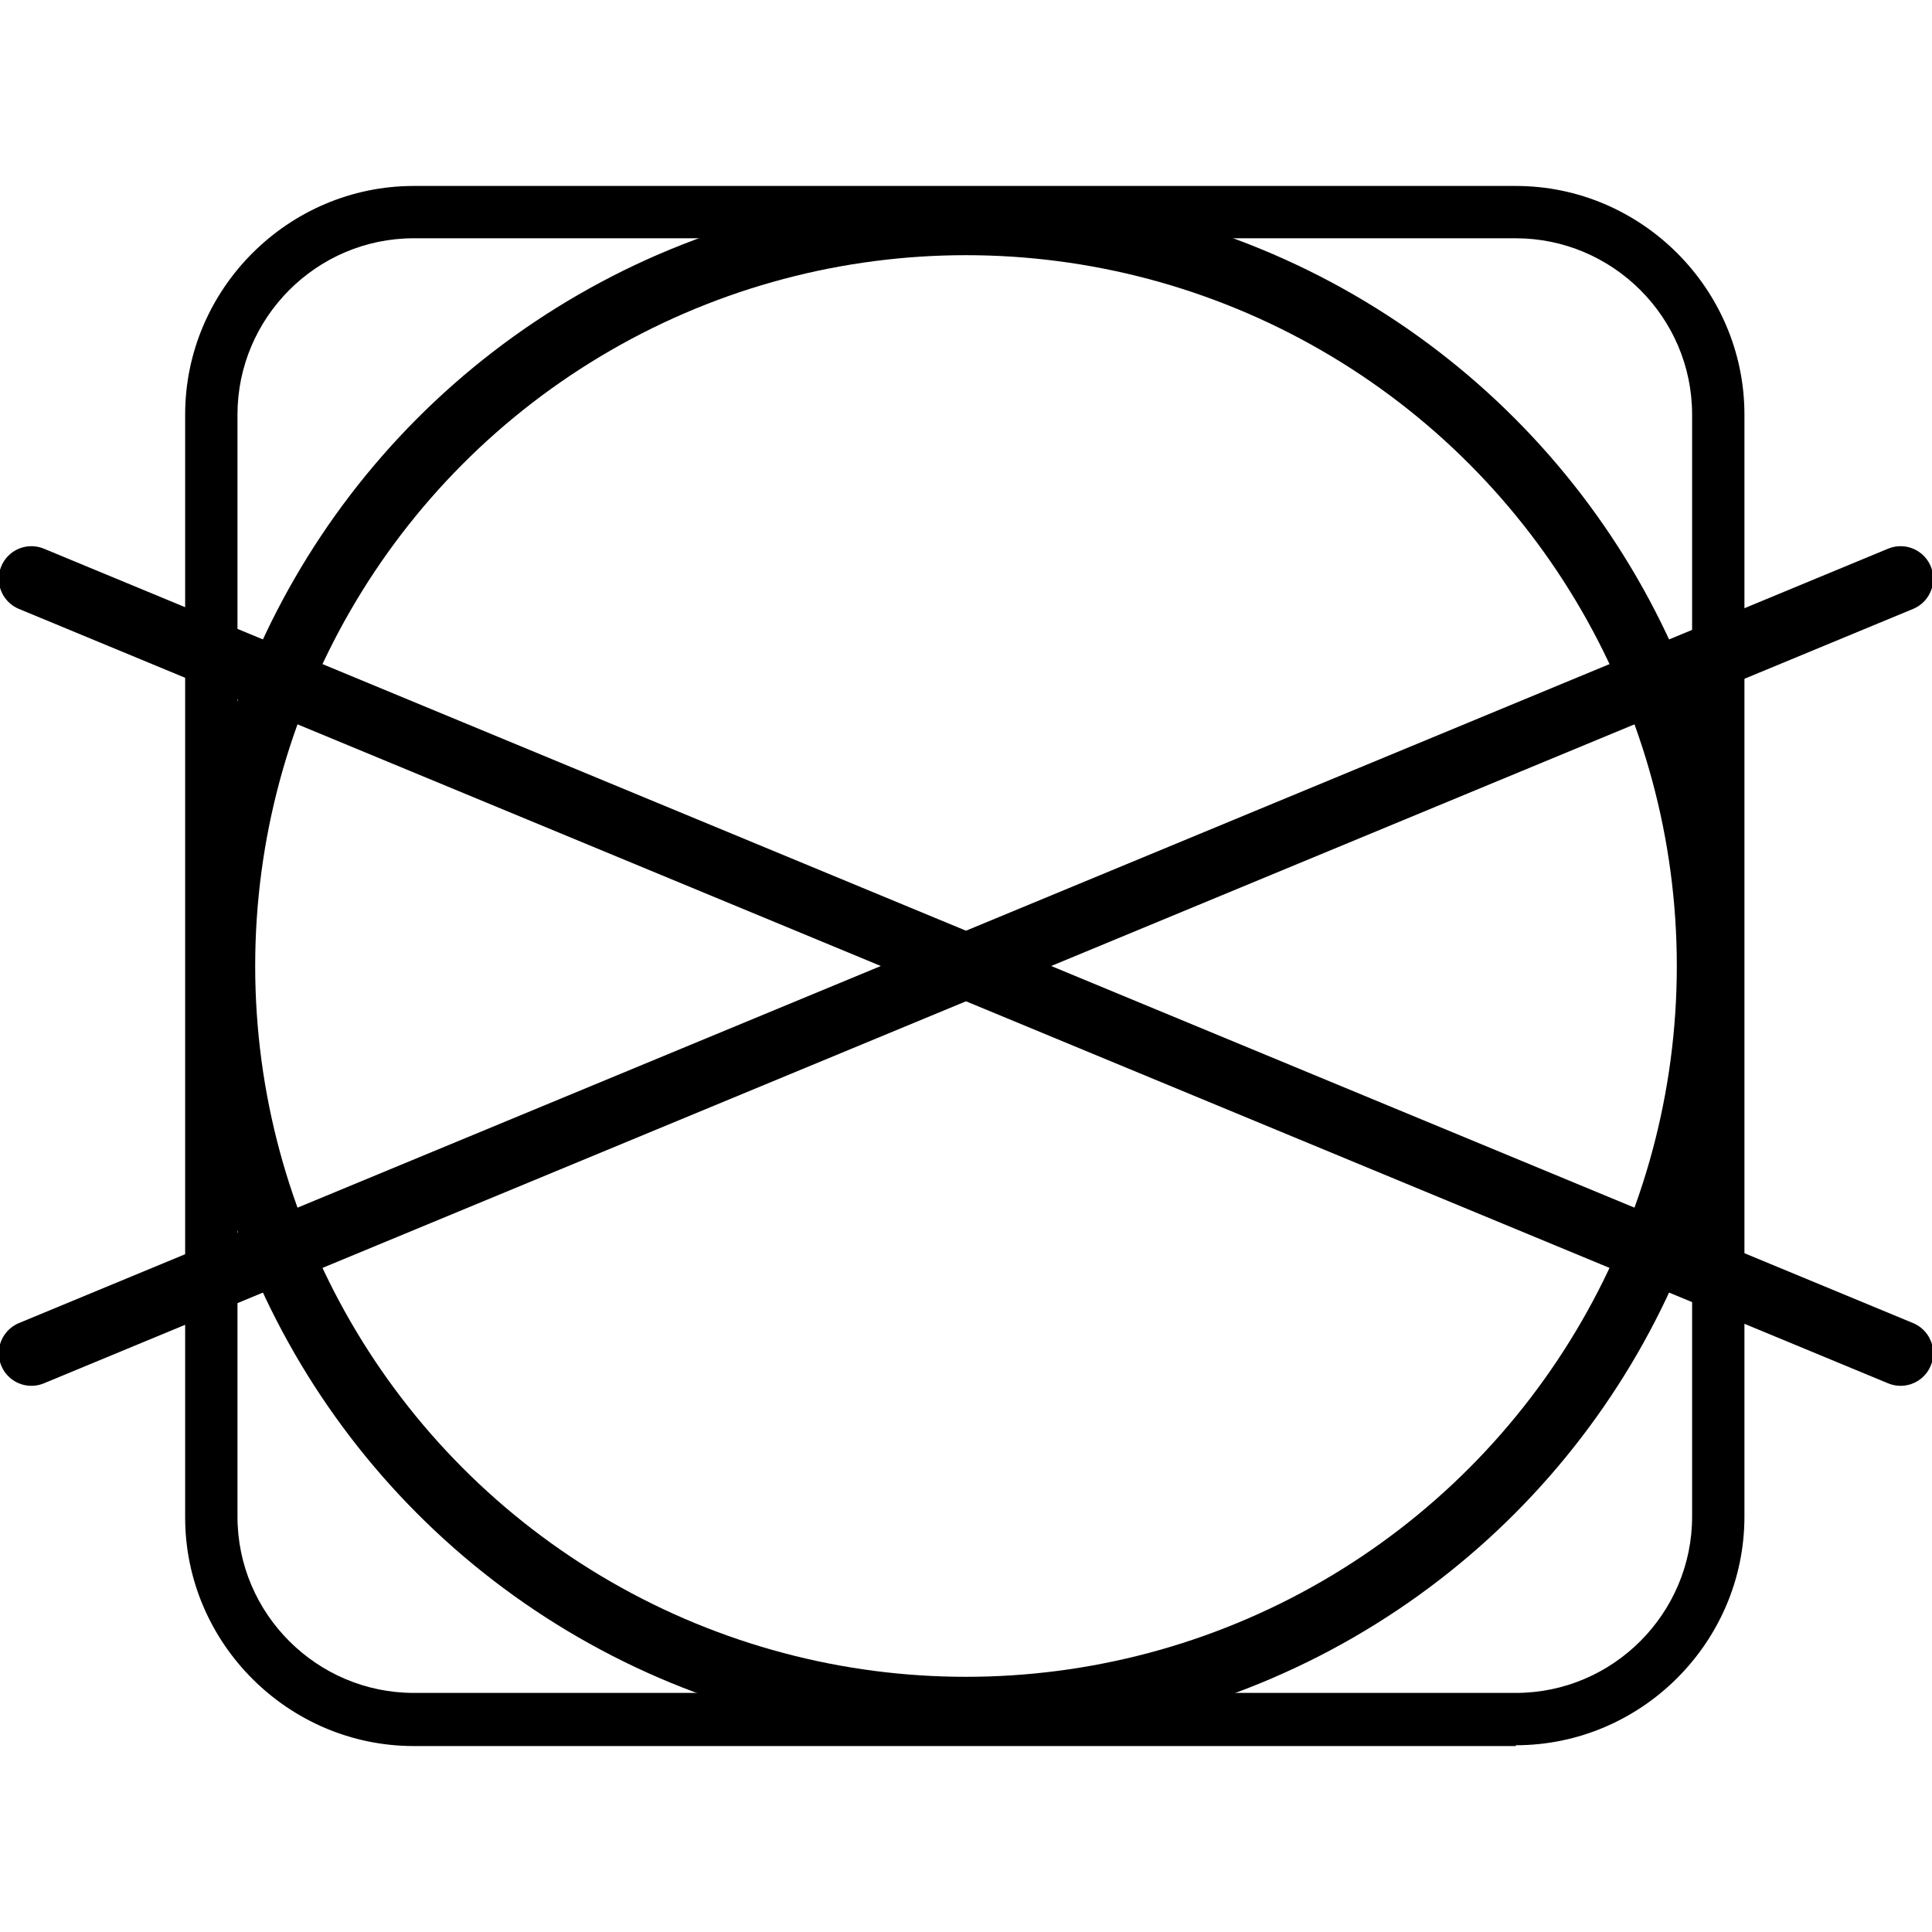
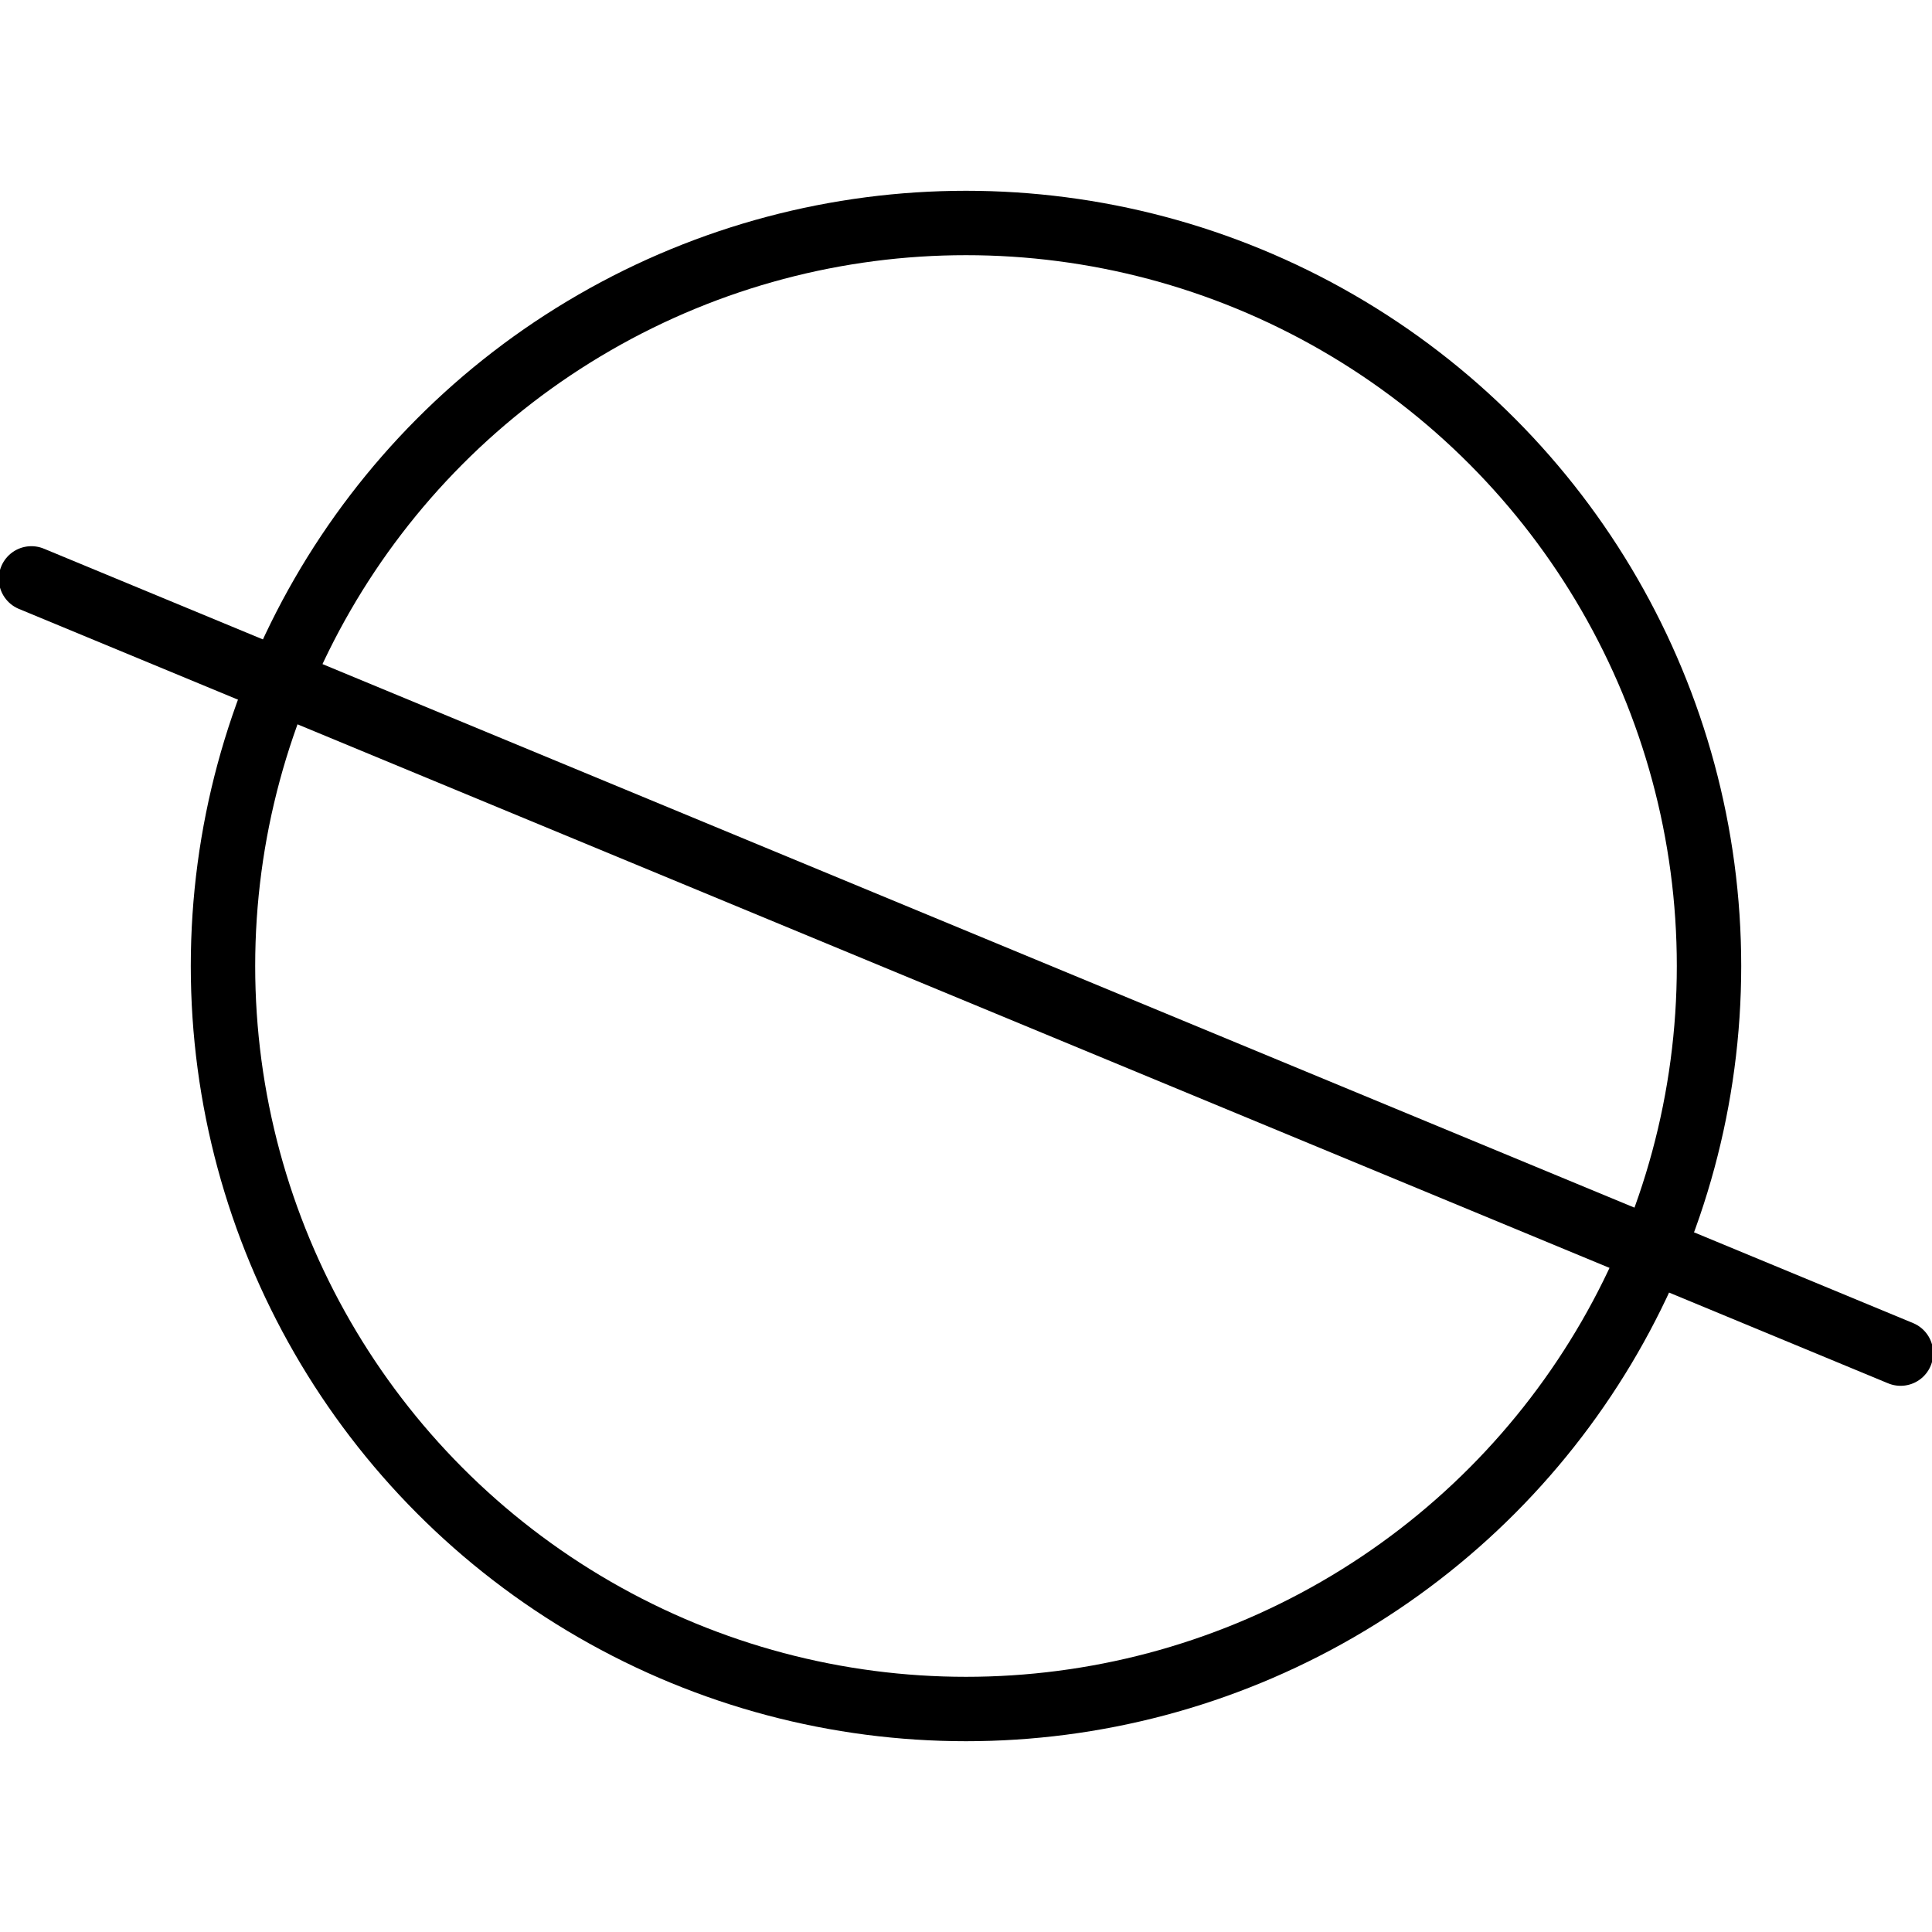
<svg xmlns="http://www.w3.org/2000/svg" id="_Слой_2" version="1.1" viewBox="0 0 24 24">
  <defs>
    <style>
      .st0 {
        stroke-miterlimit: 10;
        stroke-width: .8px;
      }

      .st0, .st1 {
        fill: none;
        stroke: #000;
      }

      .st1 {
        stroke-linecap: round;
        stroke-linejoin: round;
        stroke-width: .81px;
      }
    </style>
  </defs>
-   <path d="M18.83,21.69H5.14c-1.56,0-2.84-1.28-2.84-2.84V5.15c0-1.56,1.28-2.84,2.84-2.84h13.69c1.56,0,2.84,1.28,2.84,2.84v13.69c0,1.56-1.28,2.84-2.84,2.84h0ZM5.14,2.96c-1.21,0-2.19.99-2.19,2.19v13.69c0,1.21.99,2.19,2.19,2.19h13.69c1.21,0,2.19-.99,2.19-2.19V5.15c0-1.21-.99-2.19-2.19-2.19H5.14Z" />
  <circle class="st0" cx="12" cy="12" r="9.23" />
-   <line class="st1" x1=".39" y1="16.81" x2="23.61" y2="7.19" />
  <line class="st1" x1=".39" y1="7.19" x2="23.61" y2="16.81" />
</svg>